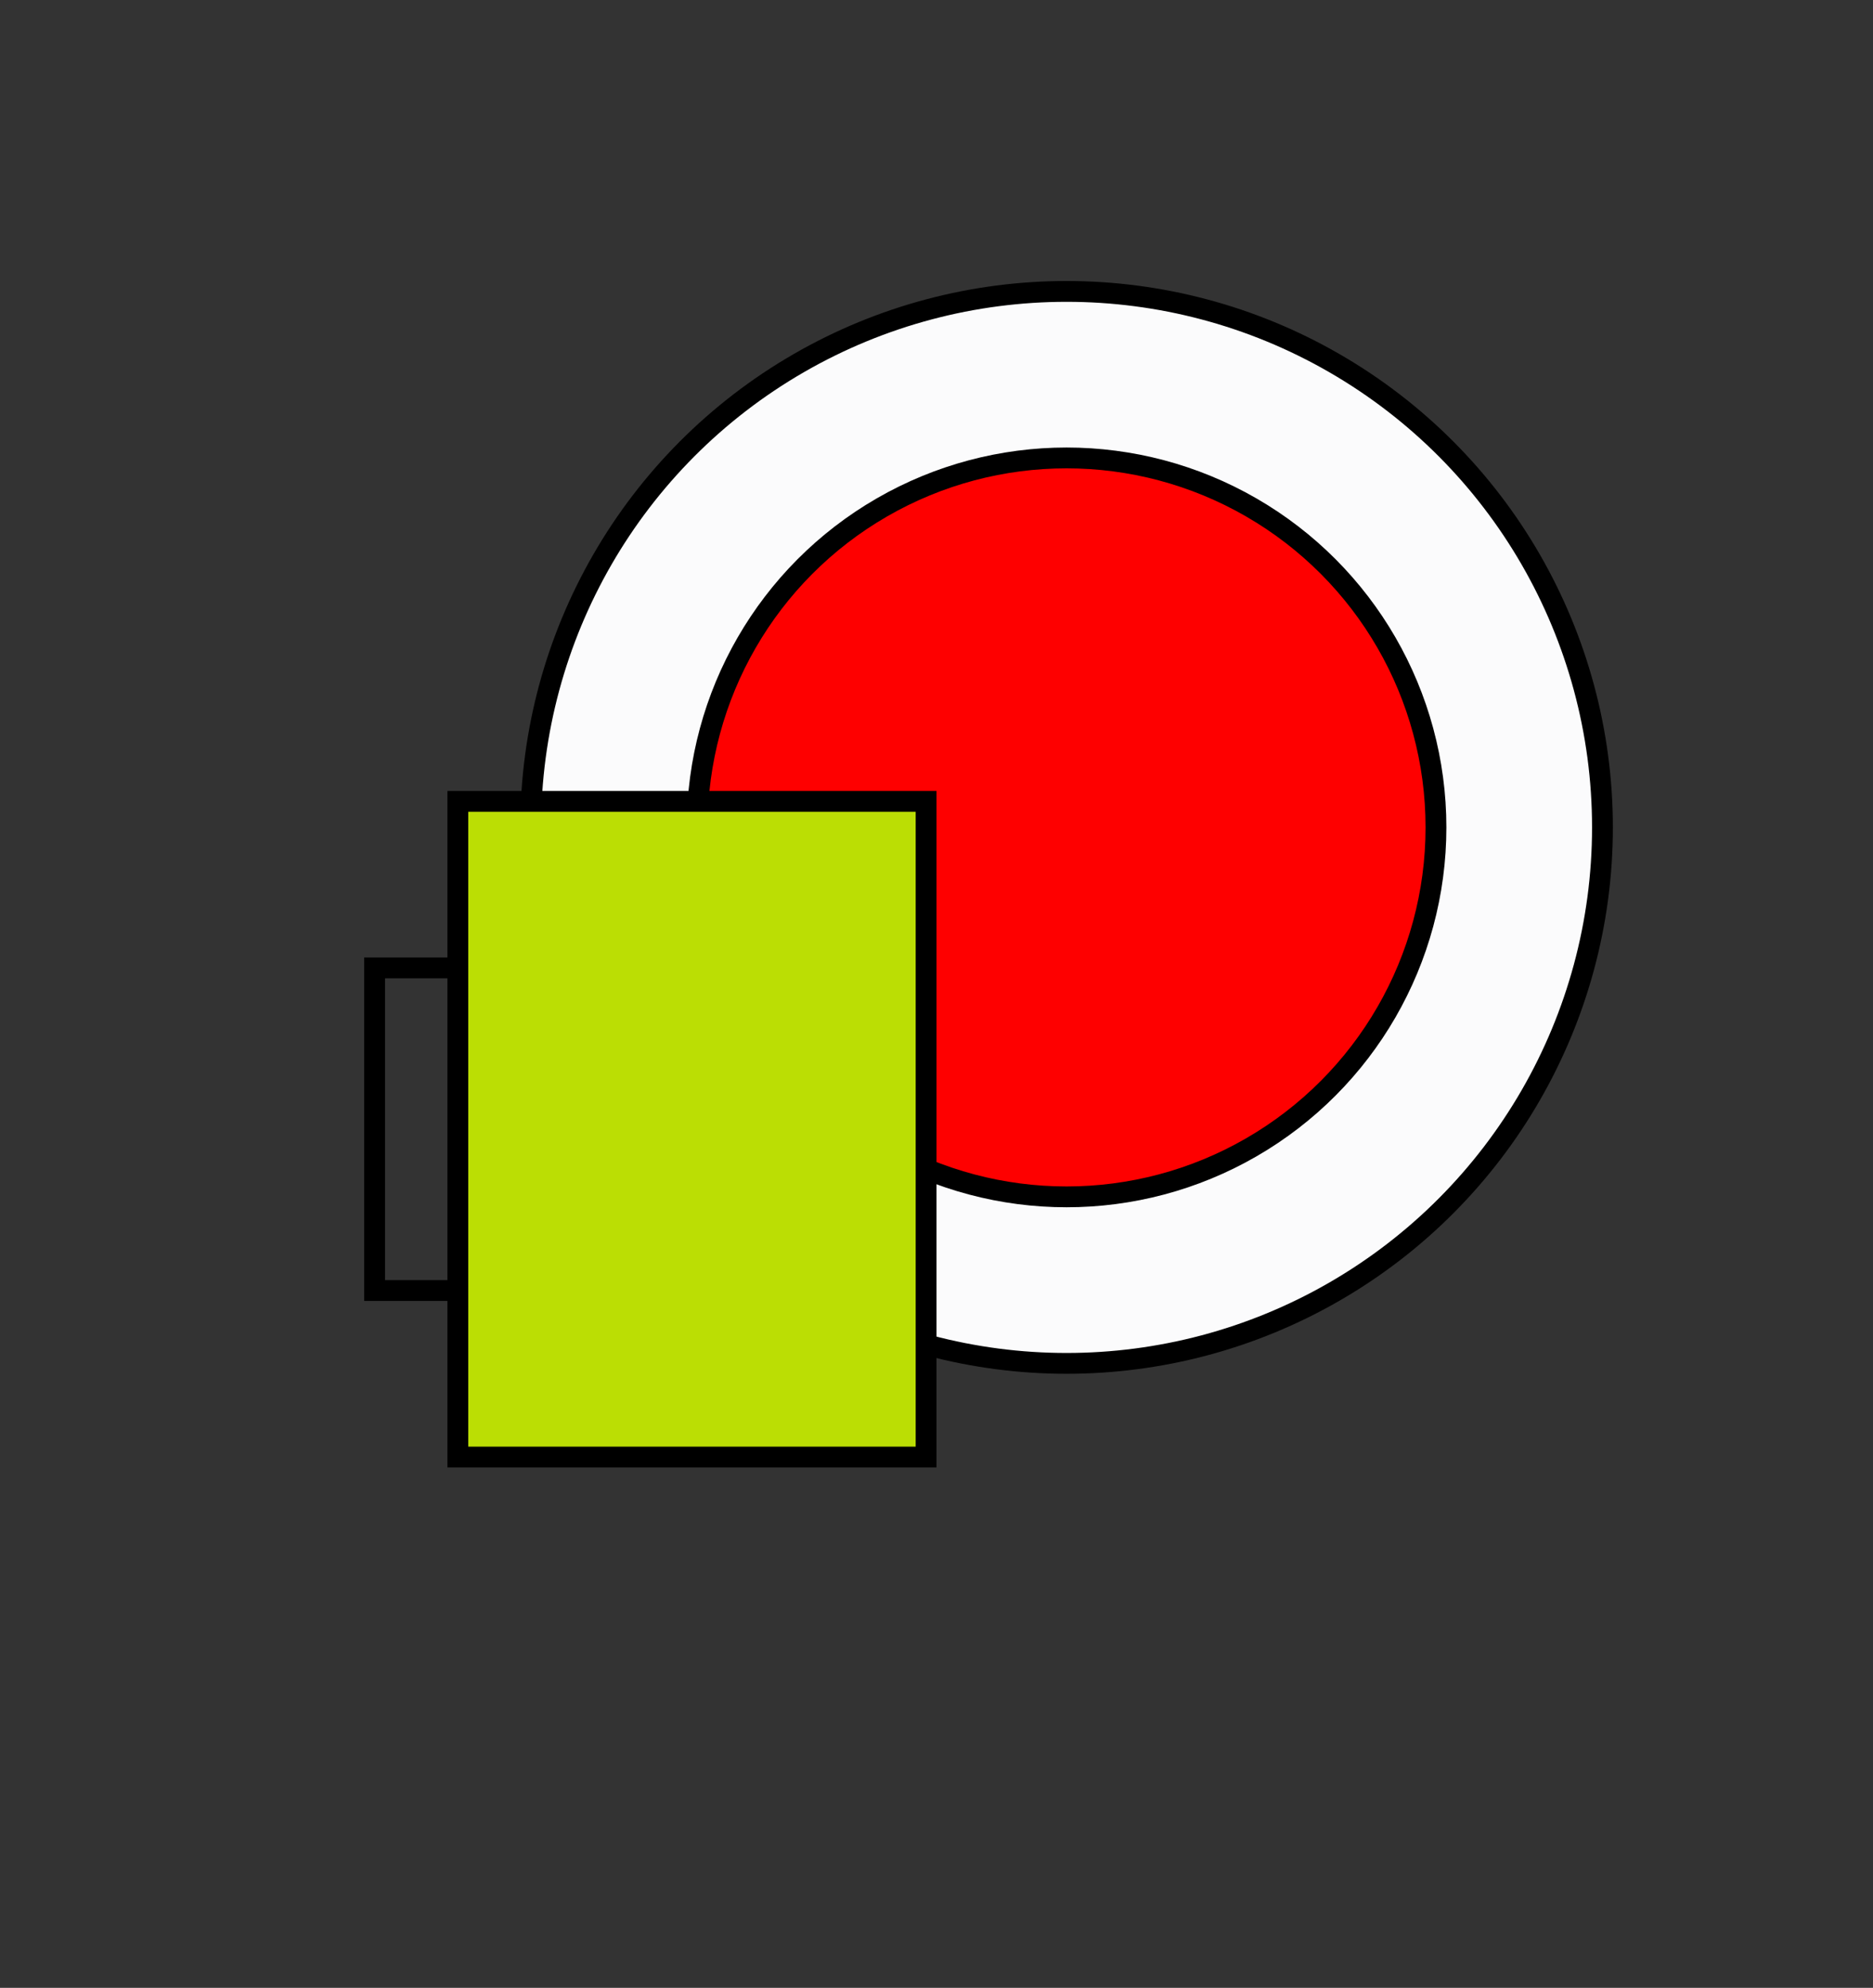
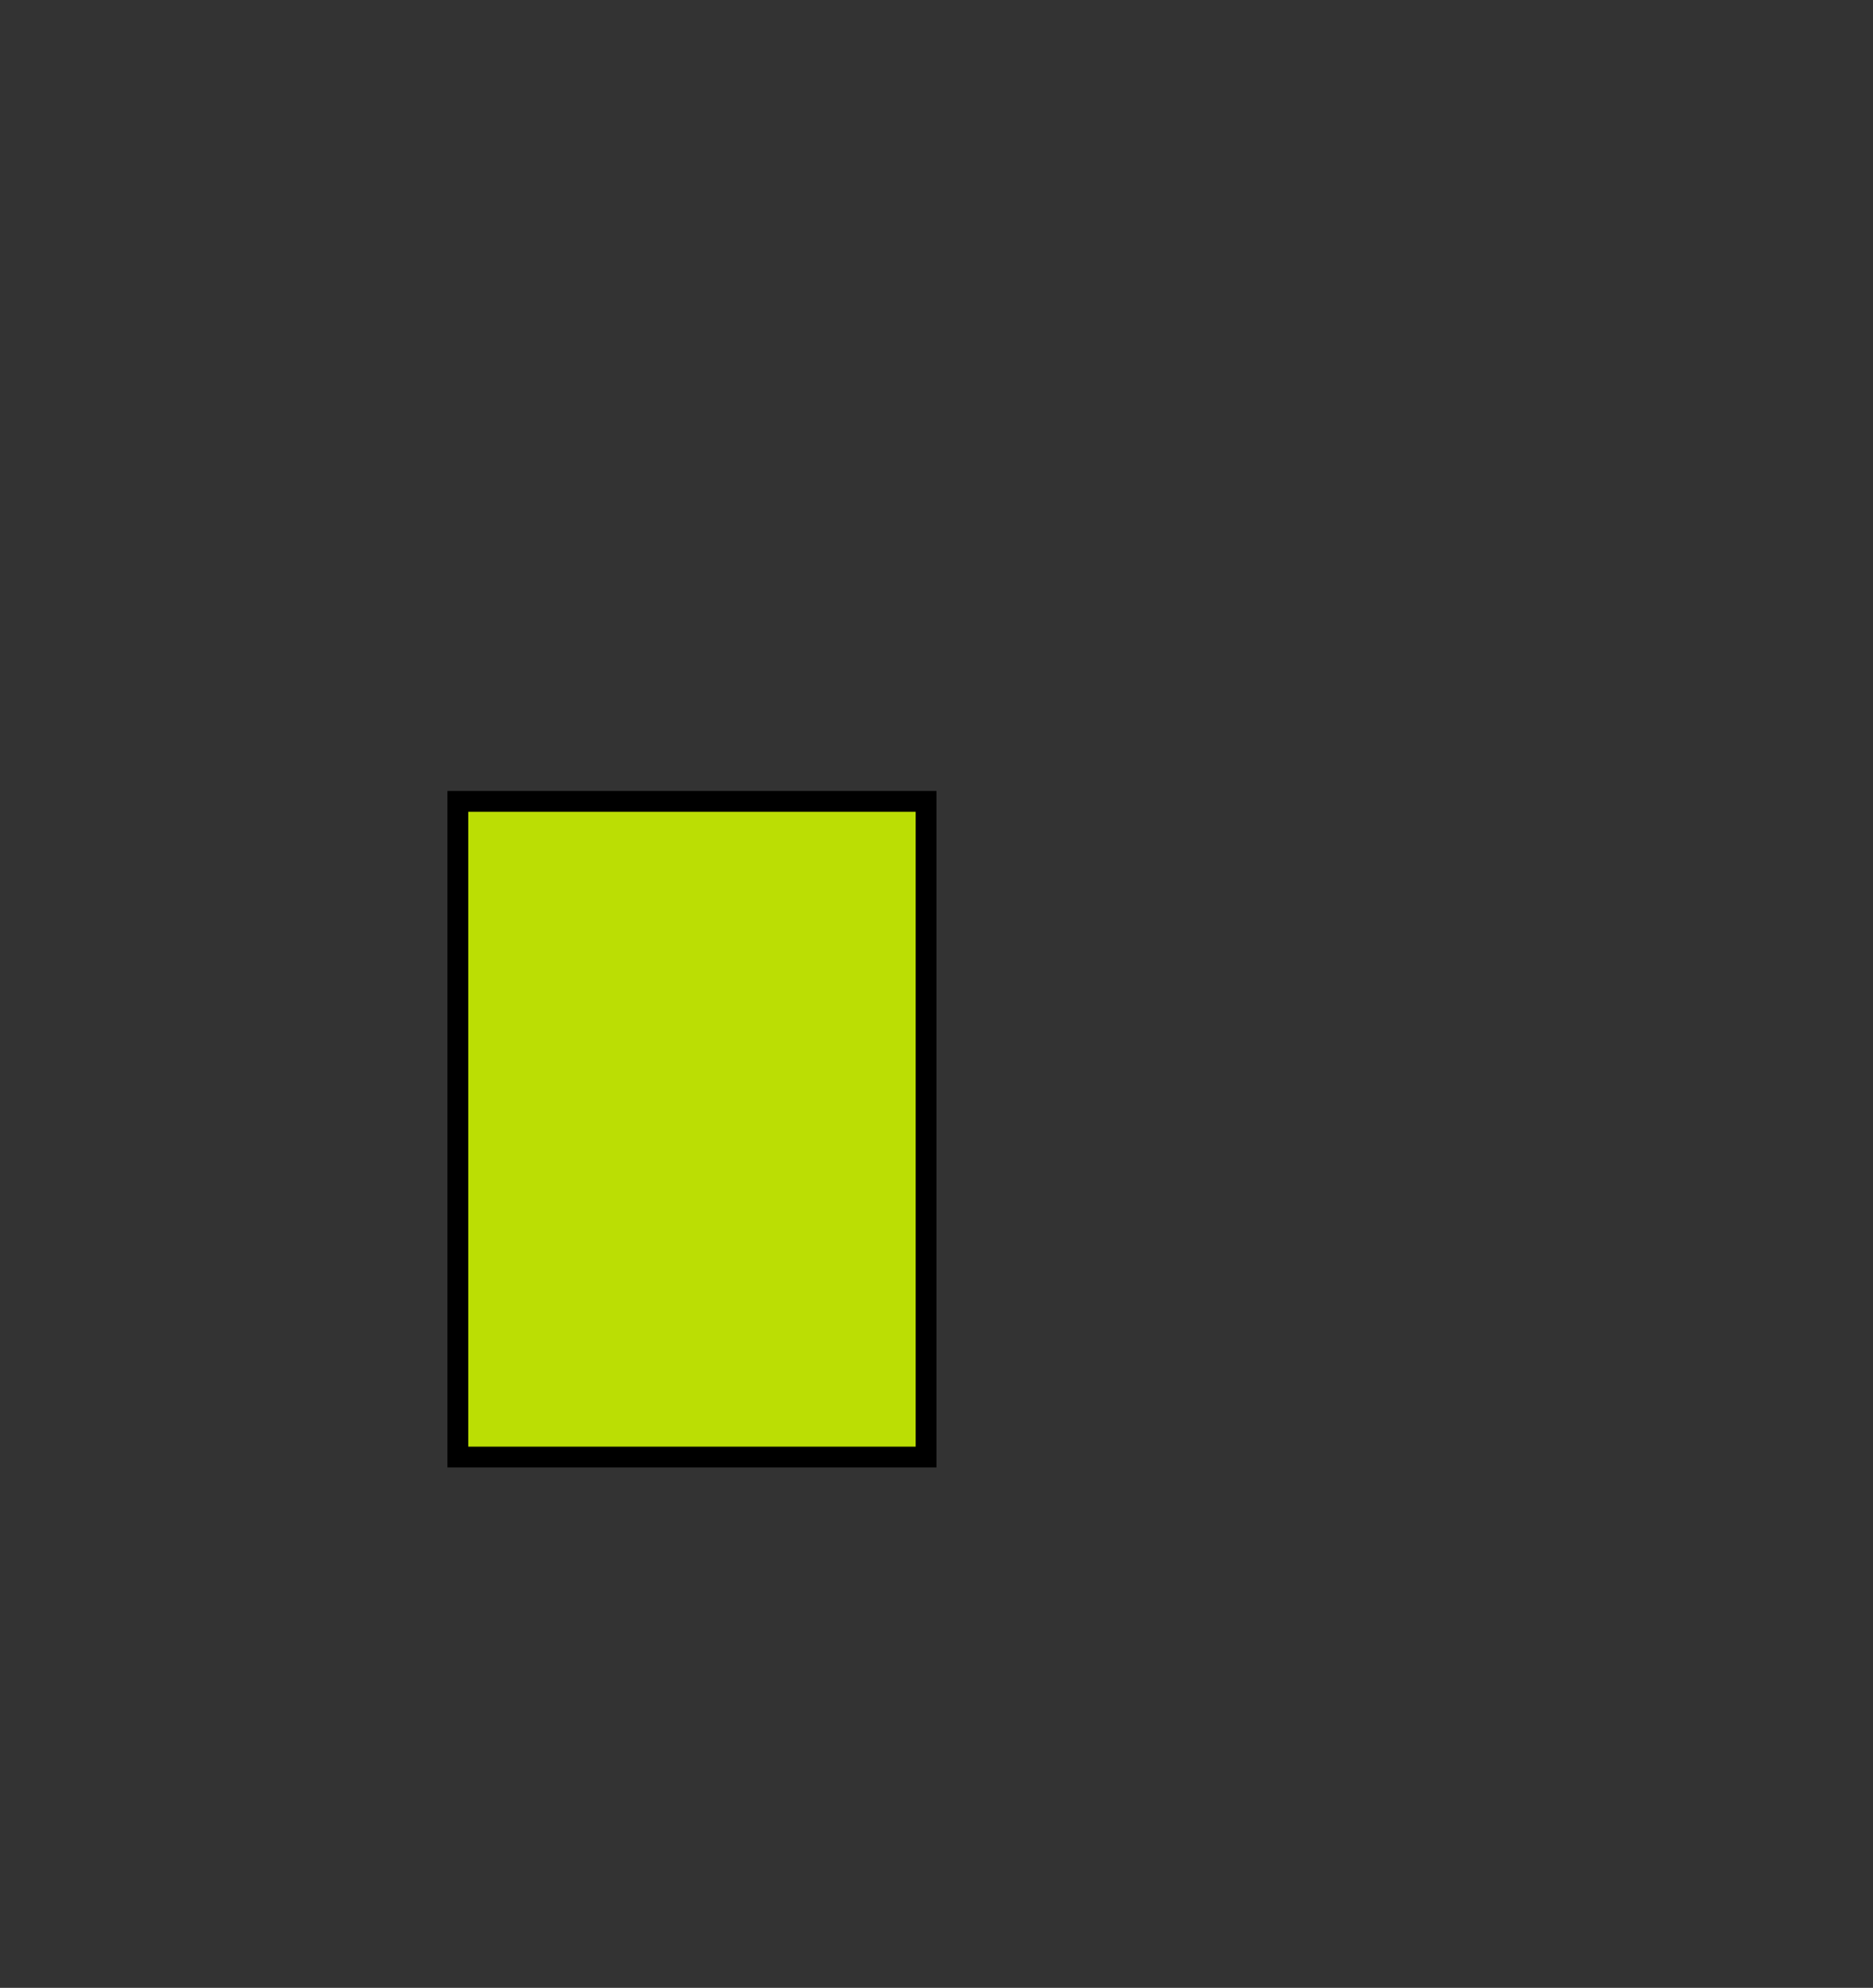
<svg xmlns="http://www.w3.org/2000/svg" width="180" height="191" viewBox="0 0 180 191" fill="none">
  <rect x="0" y="0" width="180" height="191" fill="#333333" stroke="none" />
-   <circle cx="102.5" cy="79.5" r="51.5" fill="#FBFBFC" stroke="black" stroke-width="2" />
-   <circle cx="102.5" cy="79.5" r="35.5" fill="#FE0000" stroke="black" stroke-width="2" />
-   <rect x="-1" y="1" width="39" height="31" transform="matrix(-1 0 0 1 74 92)" stroke="black" stroke-width="2" />
  <rect x="-1" y="1" width="45" height="63" transform="matrix(-1 0 0 1 88 76)" fill="#BBDE04" stroke="black" stroke-width="2" />
</svg>